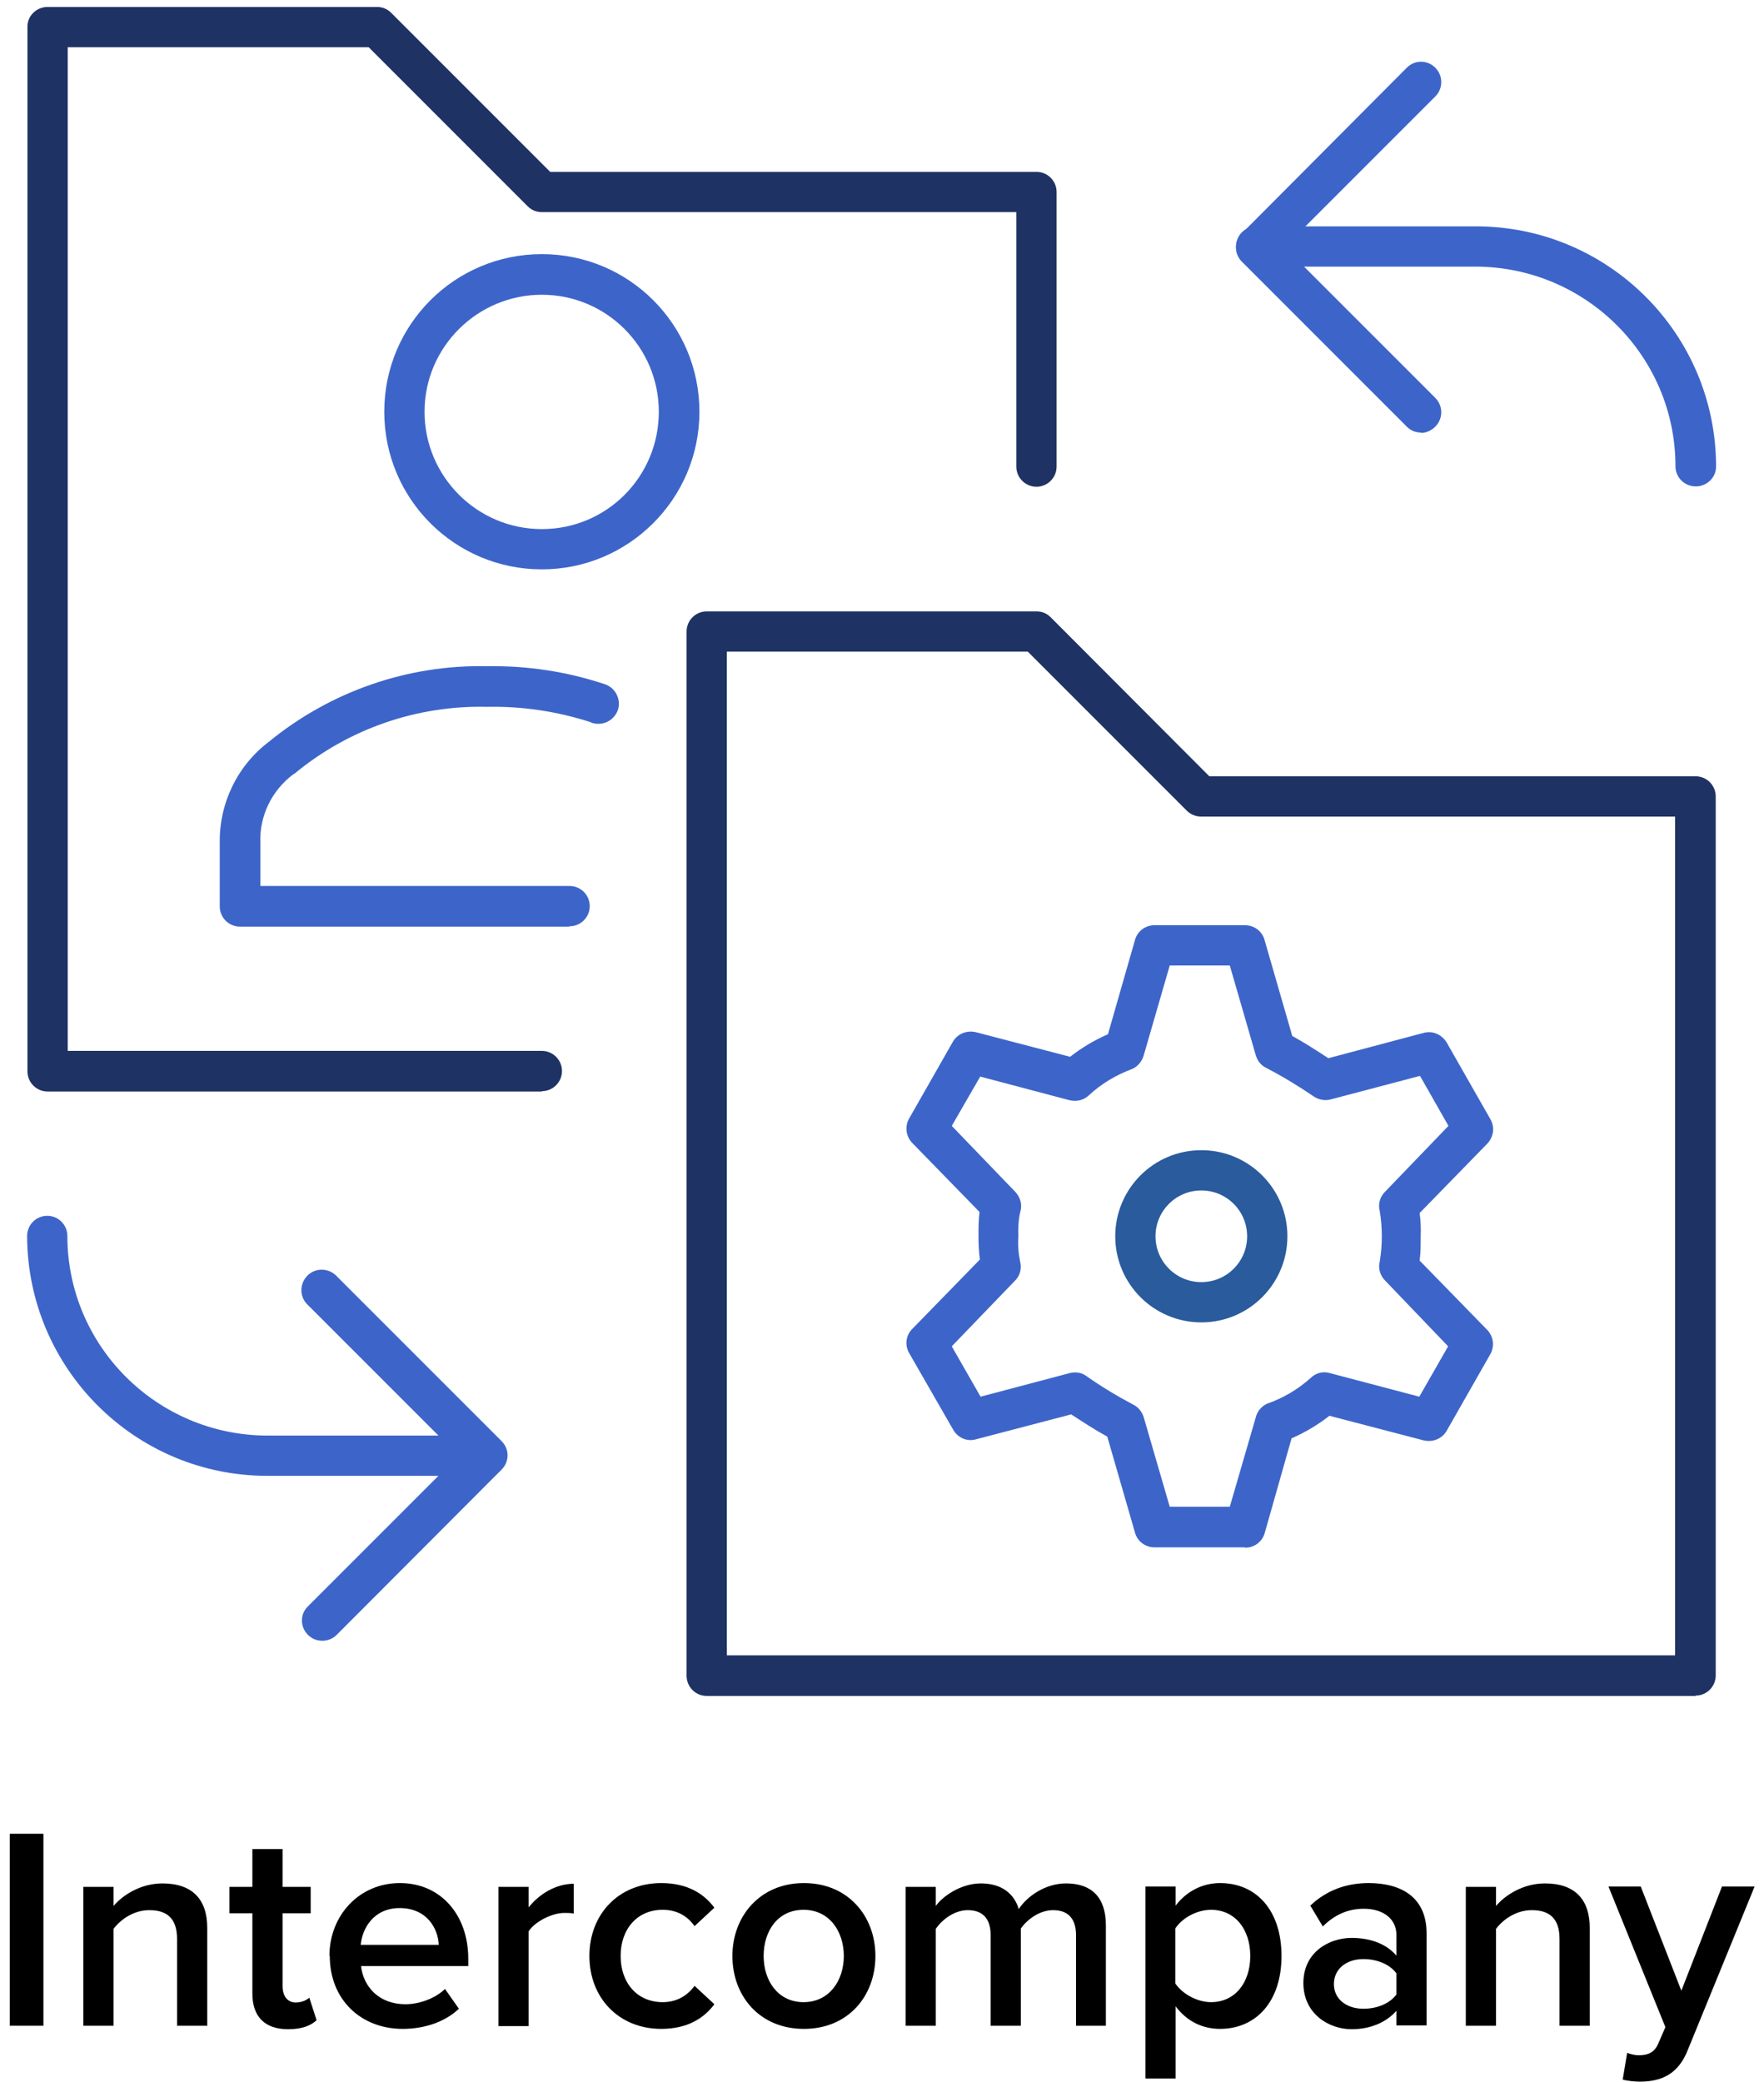
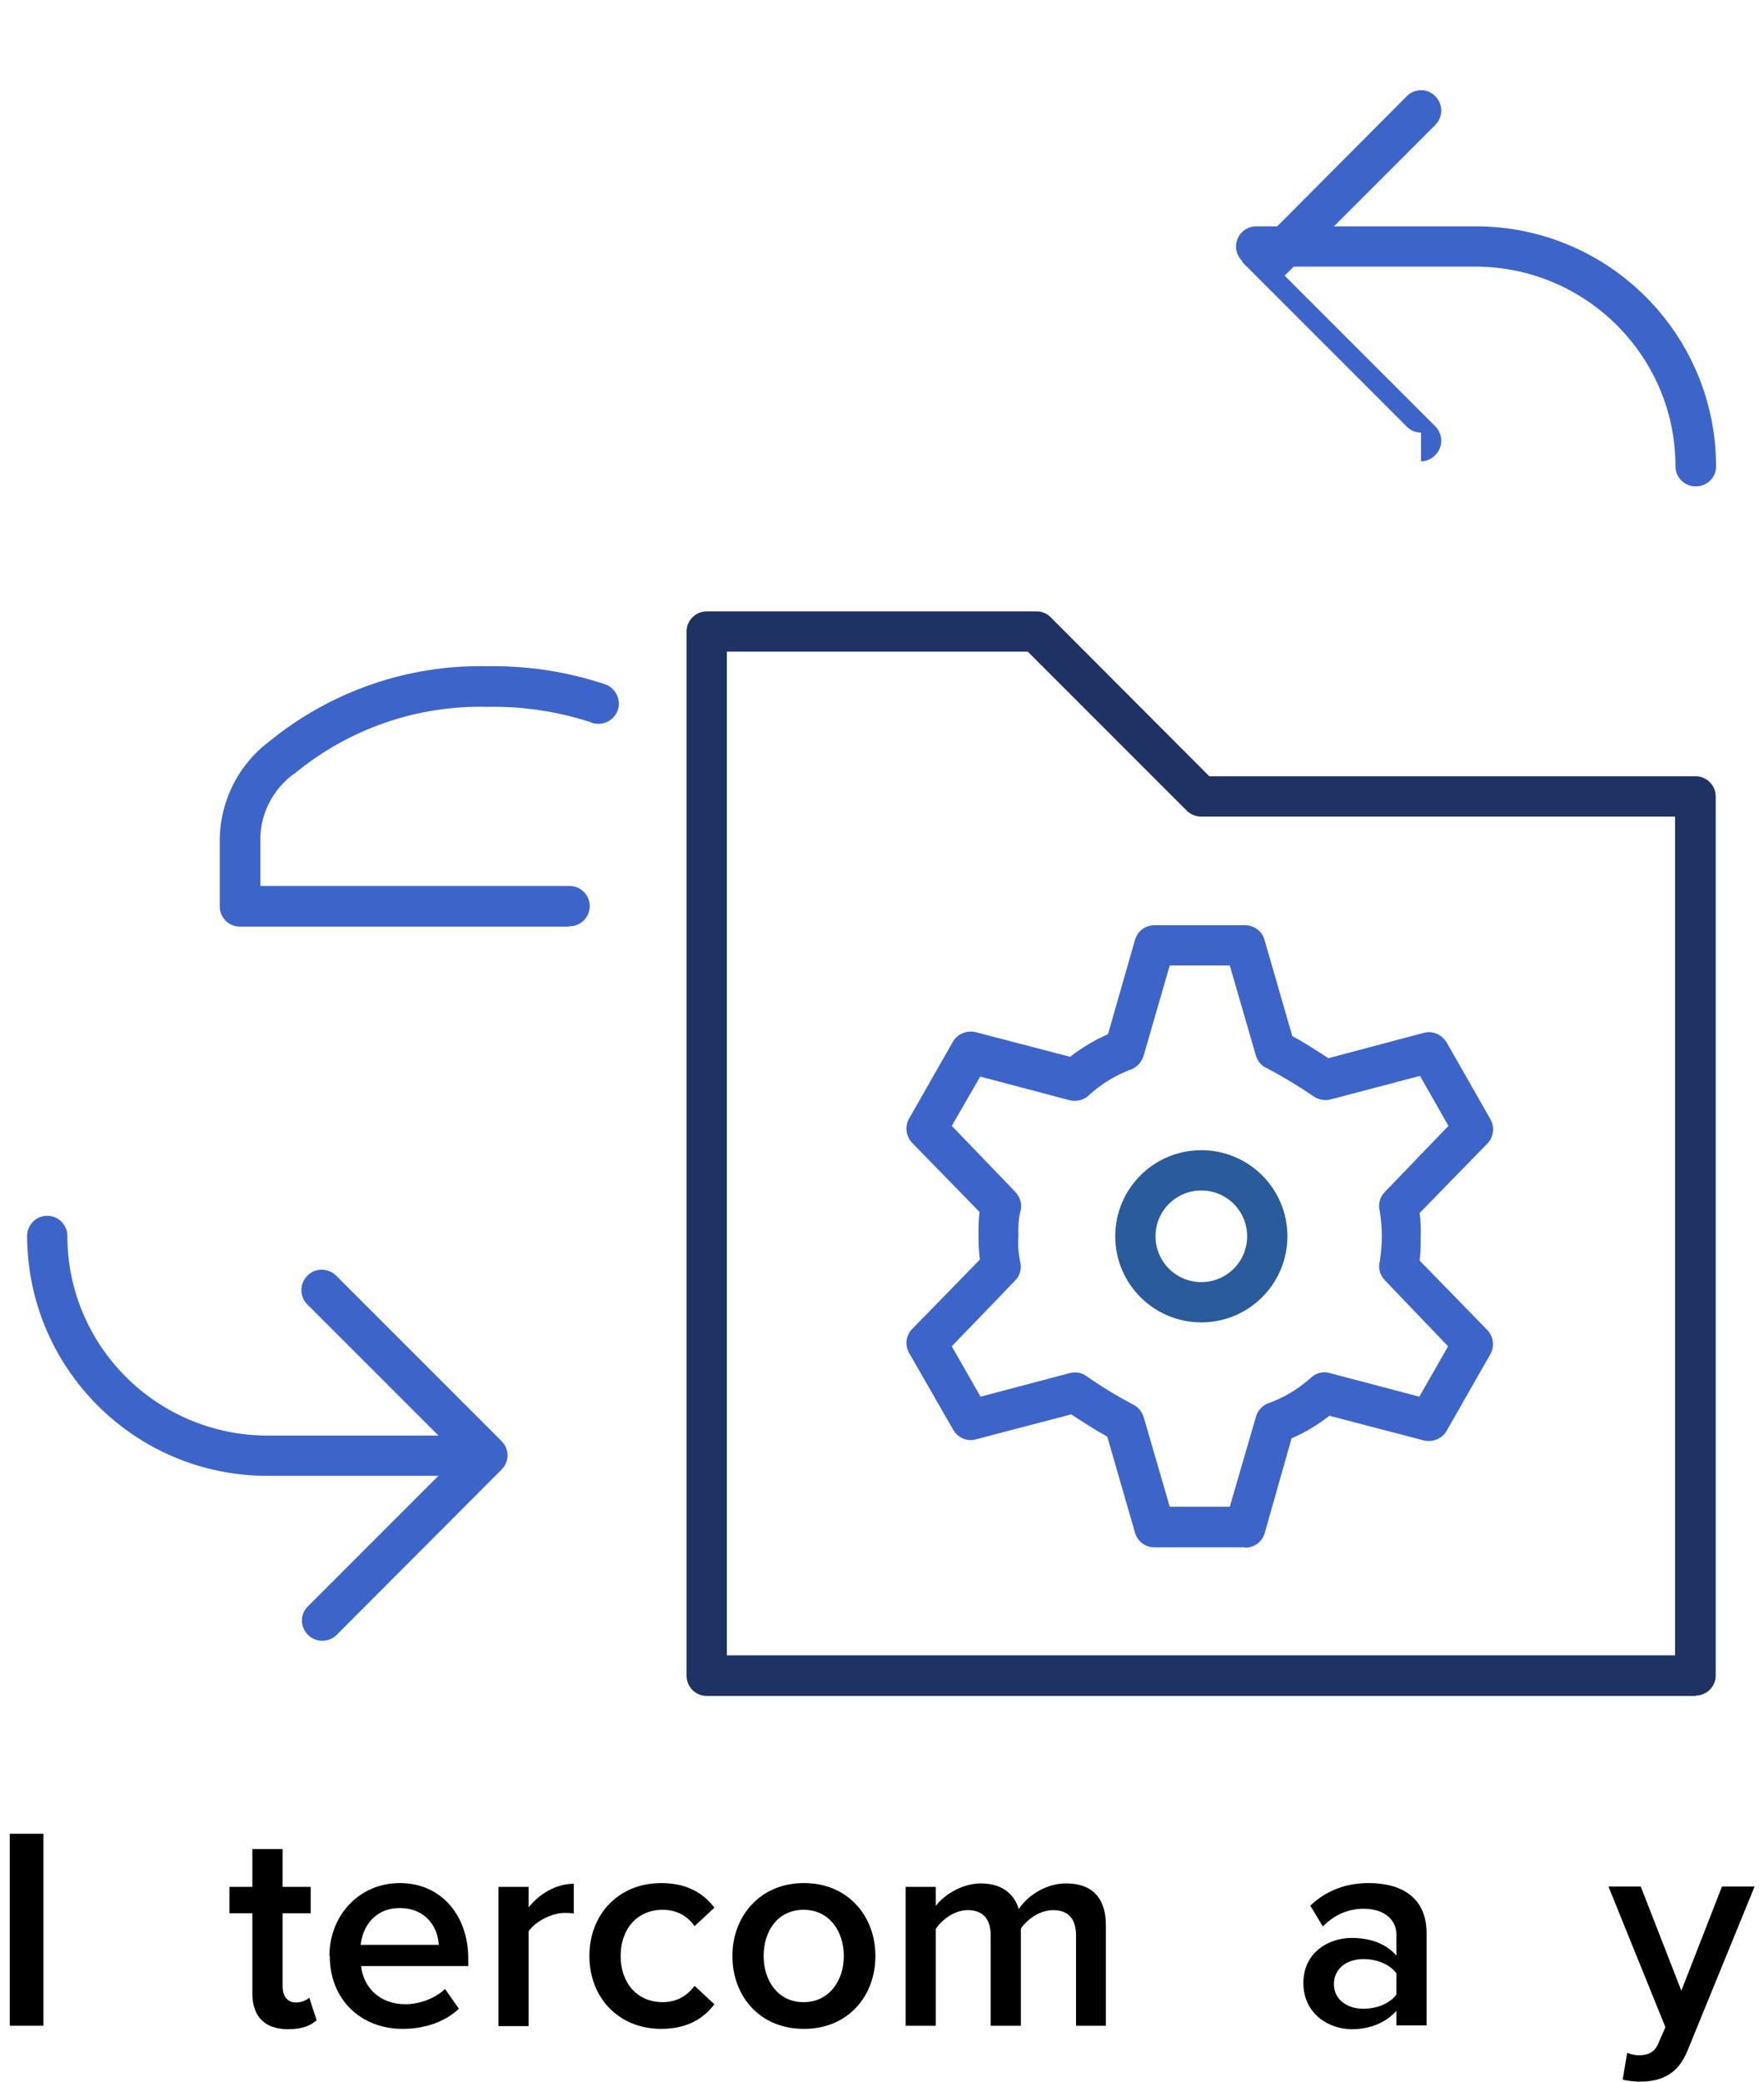
<svg xmlns="http://www.w3.org/2000/svg" id="Layer_162bf11da0ec3e" viewBox="0 0 50.26 59.97" aria-hidden="true" width="50px" height="59px">
  <defs>
    <linearGradient class="cerosgradient" data-cerosgradient="true" id="CerosGradient_idd58a1bb6d" gradientUnits="userSpaceOnUse" x1="50%" y1="100%" x2="50%" y2="0%">
      <stop offset="0%" stop-color="#d1d1d1" />
      <stop offset="100%" stop-color="#d1d1d1" />
    </linearGradient>
    <linearGradient />
    <style>.cls-1-62bf11da0ec3e{fill:none;}.cls-2-62bf11da0ec3e{clip-path:url(#clippath62bf11da0ec3e);}.cls-3-62bf11da0ec3e{fill:#1f3264;}.cls-4-62bf11da0ec3e{fill:#3d65c9;}.cls-5-62bf11da0ec3e{fill:#2a5b9d;}</style>
    <clipPath id="clippath62bf11da0ec3e">
      <rect class="cls-1-62bf11da0ec3e" x=".31" width="49.04" height="49.04" />
    </clipPath>
  </defs>
  <g class="cls-2-62bf11da0ec3e">
-     <path class="cls-3-62bf11da0ec3e" d="M15.33,31.44H1.09c-.32,0-.58-.26-.58-.58V.78C.5,.46,.77,.2,1.09,.2H10.58c.16,0,.3,.06,.41,.17l4.58,4.58h14.01c.32,0,.58,.26,.58,.58v7.91c0,.32-.26,.58-.58,.58s-.58-.26-.58-.58V6.11H15.33c-.16,0-.3-.06-.41-.17L10.34,1.36H1.67V30.27H15.33c.32,0,.58,.26,.58,.58s-.26,.58-.58,.58" />
    <path class="cls-3-62bf11da0ec3e" d="M20.66,47.68h27.32V23.52h-13.66c-.15,0-.3-.06-.41-.17l-4.58-4.58h-8.67v28.91Zm27.91,1.17H20.08c-.32,0-.58-.26-.58-.58V18.19c0-.32,.26-.58,.58-.58h9.5c.16,0,.3,.06,.41,.17l4.57,4.58h14.01c.32,0,.58,.26,.58,.58v25.32c0,.32-.26,.58-.58,.58" />
    <path class="cls-4-62bf11da0ec3e" d="M48.57,14.01c-.32,0-.58-.26-.58-.58,0-3.17-2.58-5.74-5.75-5.75h-6.33c-.32,0-.58-.26-.58-.58s.26-.58,.58-.58h6.33c3.82,0,6.92,3.1,6.92,6.92,0,.32-.27,.57-.58,.57" />
-     <path class="cls-4-62bf11da0ec3e" d="M40.66,12.46c-.16,0-.3-.06-.41-.17l-4.75-4.75c-.23-.23-.23-.59,0-.82h0l4.75-4.77c.23-.23,.59-.23,.82,0h0c.23,.23,.23,.6,0,.83l-4.34,4.34,4.34,4.34c.23,.23,.23,.6,0,.83-.11,.11-.26,.18-.41,.18" />
+     <path class="cls-4-62bf11da0ec3e" d="M40.66,12.46c-.16,0-.3-.06-.41-.17l-4.75-4.75h0l4.75-4.77c.23-.23,.59-.23,.82,0h0c.23,.23,.23,.6,0,.83l-4.34,4.34,4.34,4.34c.23,.23,.23,.6,0,.83-.11,.11-.26,.18-.41,.18" />
    <path class="cls-4-62bf11da0ec3e" d="M13.75,42.51H7.42c-3.82,0-6.91-3.1-6.92-6.91,0-.32,.26-.58,.58-.58s.58,.26,.58,.58c0,3.17,2.58,5.74,5.75,5.75h6.33c.32,0,.58,.26,.58,.58s-.26,.58-.58,.58" />
    <path class="cls-4-62bf11da0ec3e" d="M9,47.26c-.16,0-.3-.06-.41-.17-.23-.23-.23-.6,0-.82l4.34-4.34-4.34-4.34c-.24-.22-.25-.59-.03-.83,.22-.24,.59-.25,.83-.03,.01,0,.02,.02,.03,.03l4.75,4.75c.23,.23,.23,.59,0,.82h0l-4.75,4.76c-.11,.11-.26,.17-.41,.17" />
    <path class="cls-5-62bf11da0ec3e" d="M34.33,34.29c-.73,0-1.32,.59-1.32,1.32s.59,1.32,1.32,1.32,1.32-.59,1.32-1.32-.59-1.32-1.32-1.32m0,3.8c-1.37,0-2.48-1.11-2.48-2.48s1.11-2.48,2.48-2.48,2.48,1.11,2.48,2.48c0,1.37-1.11,2.48-2.48,2.48" />
    <path class="cls-4-62bf11da0ec3e" d="M33.42,43.4h1.73l.75-2.58c.04-.17,.17-.32,.33-.39,.46-.16,.88-.41,1.24-.73,.15-.15,.36-.21,.56-.15l2.58,.68,.83-1.45-1.82-1.9c-.14-.14-.2-.35-.15-.54,.08-.48,.08-.98,0-1.46-.05-.19,0-.4,.15-.55l1.83-1.9-.82-1.44-2.58,.68c-.16,.04-.33,.01-.47-.08-.44-.3-.9-.58-1.38-.83-.15-.07-.25-.2-.3-.36l-.75-2.59h-1.73l-.75,2.59c-.05,.17-.17,.32-.33,.39-.46,.17-.88,.42-1.24,.75-.15,.15-.36,.2-.57,.15l-2.57-.68-.82,1.42,1.83,1.9c.15,.16,.21,.38,.14,.59-.05,.23-.06,.46-.05,.69-.02,.24,0,.49,.05,.73,.05,.19,0,.4-.14,.54l-1.83,1.9,.83,1.45,2.57-.68c.16-.04,.33-.02,.47,.08,.44,.31,.89,.58,1.36,.83,.15,.07,.25,.21,.3,.36l.75,2.58Zm2.17,1.17h-2.61c-.26,0-.49-.17-.56-.42l-.8-2.77c-.35-.19-.7-.42-1.04-.64l-2.75,.72c-.26,.07-.52-.05-.65-.28l-1.27-2.21c-.13-.23-.09-.51,.09-.69l1.95-2c-.03-.23-.04-.45-.04-.68,0-.23,0-.46,.03-.69l-1.94-1.99c-.18-.19-.22-.47-.09-.7l1.26-2.21c.13-.23,.4-.34,.66-.28l2.72,.71c.33-.26,.7-.48,1.09-.65l.78-2.72c.07-.25,.3-.42,.56-.42h2.61c.26,0,.49,.17,.56,.42l.8,2.77c.35,.19,.7,.42,1.04,.64l2.75-.73c.26-.07,.52,.05,.66,.28l1.26,2.21c.13,.23,.09,.51-.09,.7l-1.95,2c.03,.23,.04,.46,.03,.69,0,.23,0,.45-.03,.68l1.95,2c.18,.19,.21,.47,.09,.69l-1.26,2.21c-.13,.23-.4,.34-.66,.28l-2.72-.71c-.33,.26-.7,.48-1.09,.65l-.78,2.75c-.08,.24-.3,.4-.56,.4" />
    <path class="cls-4-62bf11da0ec3e" d="M16.12,26.69H6.63c-.32,0-.58-.26-.58-.58v-1.82c-.02-1.14,.5-2.23,1.41-2.92,1.77-1.45,4-2.23,6.29-2.18,1.14-.02,2.28,.15,3.37,.51,.31,.09,.49,.41,.41,.72-.09,.31-.41,.49-.72,.41-.03,0-.05-.02-.08-.03-.96-.31-1.96-.46-2.97-.44-2.02-.05-3.99,.63-5.55,1.92l-.05,.03c-.62,.47-.97,1.2-.94,1.97v1.24h8.91c.32,0,.58,.26,.58,.58s-.26,.58-.58,.58h-.01Z" />
-     <path class="cls-4-62bf11da0ec3e" d="M15.33,8.49c-1.86,0-3.38,1.51-3.38,3.37s1.51,3.38,3.38,3.38,3.37-1.51,3.37-3.38c0-1.86-1.51-3.37-3.37-3.37m0,7.91c-2.51,0-4.54-2.03-4.54-4.54s2.03-4.54,4.54-4.54,4.54,2.03,4.54,4.54h0c0,2.51-2.04,4.54-4.54,4.54" />
  </g>
  <g>
    <path d="M0,58.35v-5.53H.97v5.53H0Z" />
-     <path d="M4.82,58.35v-2.5c0-.62-.32-.83-.8-.83-.45,0-.83,.27-1.03,.54v2.79h-.87v-4h.87v.55c.26-.31,.78-.65,1.41-.65,.86,0,1.29,.46,1.29,1.28v2.82h-.87Z" />
    <path d="M6.99,57.42v-2.31h-.66v-.76h.66v-1.09h.87v1.09h.81v.76h-.81v2.1c0,.27,.13,.47,.38,.47,.17,0,.32-.07,.39-.14l.21,.65c-.16,.15-.41,.26-.82,.26-.67,0-1.03-.36-1.03-1.03Z" />
    <path d="M9.21,56.34c0-1.16,.85-2.1,2.03-2.1s1.97,.92,1.97,2.18v.21h-3.09c.07,.6,.52,1.1,1.28,1.1,.39,0,.85-.16,1.14-.44l.4,.57c-.4,.38-.99,.58-1.62,.58-1.2,0-2.1-.84-2.1-2.1Zm2.03-1.38c-.75,0-1.08,.57-1.13,1.06h2.25c-.02-.47-.34-1.06-1.13-1.06Z" />
    <path d="M14.08,58.35v-4h.87v.59c.3-.38,.78-.68,1.3-.68v.86c-.08-.02-.17-.02-.27-.02-.36,0-.85,.25-1.03,.53v2.73h-.87Z" />
    <path d="M16.7,56.34c0-1.21,.85-2.1,2.07-2.1,.78,0,1.25,.33,1.53,.71l-.57,.53c-.22-.31-.53-.47-.92-.47-.73,0-1.21,.55-1.21,1.33s.48,1.33,1.21,1.33c.39,0,.7-.17,.92-.47l.57,.53c-.28,.38-.75,.71-1.53,.71-1.22,0-2.07-.89-2.07-2.1Z" />
    <path d="M20.82,56.34c0-1.14,.79-2.1,2.06-2.1s2.06,.95,2.06,2.1-.78,2.1-2.06,2.1-2.06-.95-2.06-2.1Zm3.21,0c0-.7-.41-1.33-1.16-1.33s-1.15,.62-1.15,1.33,.41,1.33,1.15,1.33,1.16-.62,1.16-1.33Z" />
    <path d="M30.72,58.35v-2.61c0-.43-.19-.72-.66-.72-.39,0-.75,.27-.93,.53v2.8h-.87v-2.61c0-.43-.19-.72-.66-.72-.38,0-.74,.27-.92,.54v2.79h-.87v-4h.87v.55c.17-.25,.7-.65,1.3-.65s.96,.3,1.09,.74c.23-.36,.76-.74,1.36-.74,.74,0,1.15,.4,1.15,1.21v2.89h-.87Z" />
-     <path d="M33.59,57.79v2.08h-.87v-5.53h.87v.55c.3-.4,.76-.65,1.28-.65,1.04,0,1.77,.78,1.77,2.1s-.74,2.1-1.77,2.1c-.51,0-.96-.22-1.28-.65Zm2.15-1.45c0-.77-.44-1.33-1.13-1.33-.41,0-.84,.24-1.03,.54v1.58c.19,.29,.62,.54,1.03,.54,.69,0,1.13-.56,1.13-1.33Z" />
    <path d="M39.95,58.35v-.43c-.3,.34-.76,.53-1.29,.53-.65,0-1.39-.44-1.39-1.33s.74-1.3,1.39-1.3c.54,0,1,.17,1.29,.51v-.6c0-.46-.38-.75-.94-.75-.45,0-.84,.17-1.18,.51l-.36-.6c.46-.44,1.04-.65,1.68-.65,.89,0,1.67,.37,1.67,1.45v2.65h-.87Zm0-.91v-.6c-.2-.27-.57-.41-.95-.41-.49,0-.85,.28-.85,.72s.37,.71,.85,.71c.38,0,.75-.14,.95-.41Z" />
-     <path d="M44.65,58.35v-2.5c0-.62-.32-.83-.8-.83-.45,0-.83,.27-1.03,.54v2.79h-.87v-4h.87v.55c.26-.31,.78-.65,1.41-.65,.86,0,1.29,.46,1.29,1.28v2.82h-.87Z" />
    <path d="M46.6,59.13c.09,.04,.23,.07,.33,.07,.27,0,.46-.08,.57-.35l.2-.46-1.64-4.05h.93l1.17,3,1.17-3h.94l-1.93,4.72c-.27,.68-.75,.9-1.38,.9-.12,0-.36-.02-.49-.06l.13-.78Z" />
  </g>
</svg>